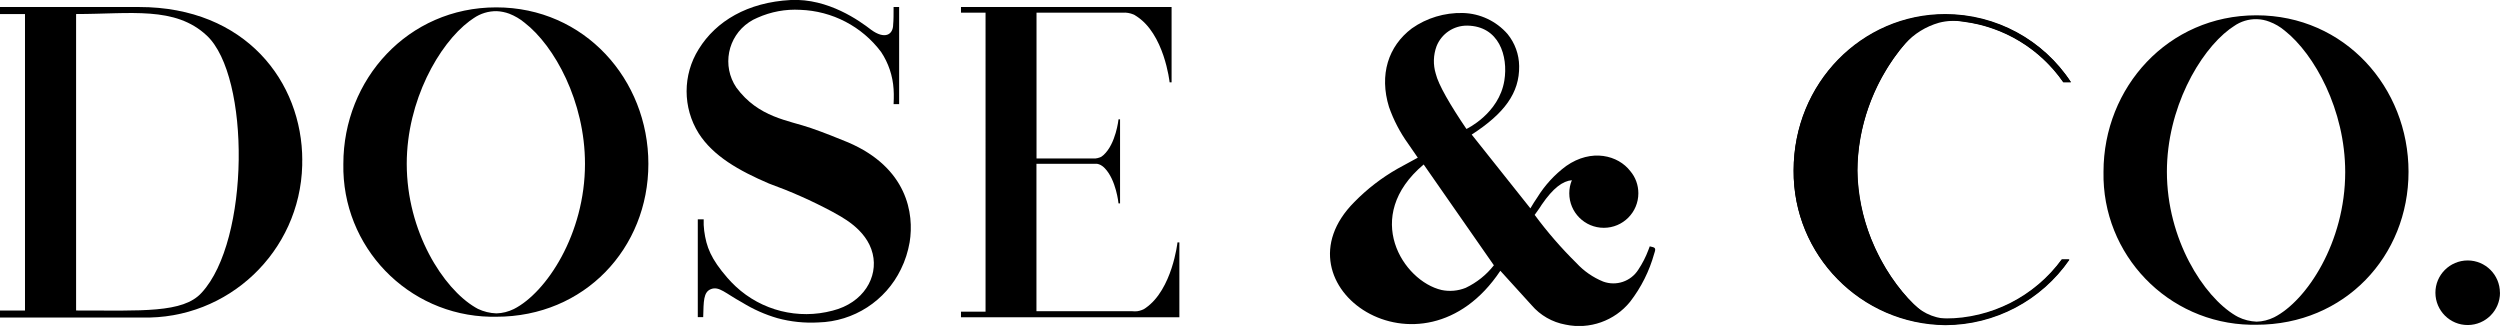
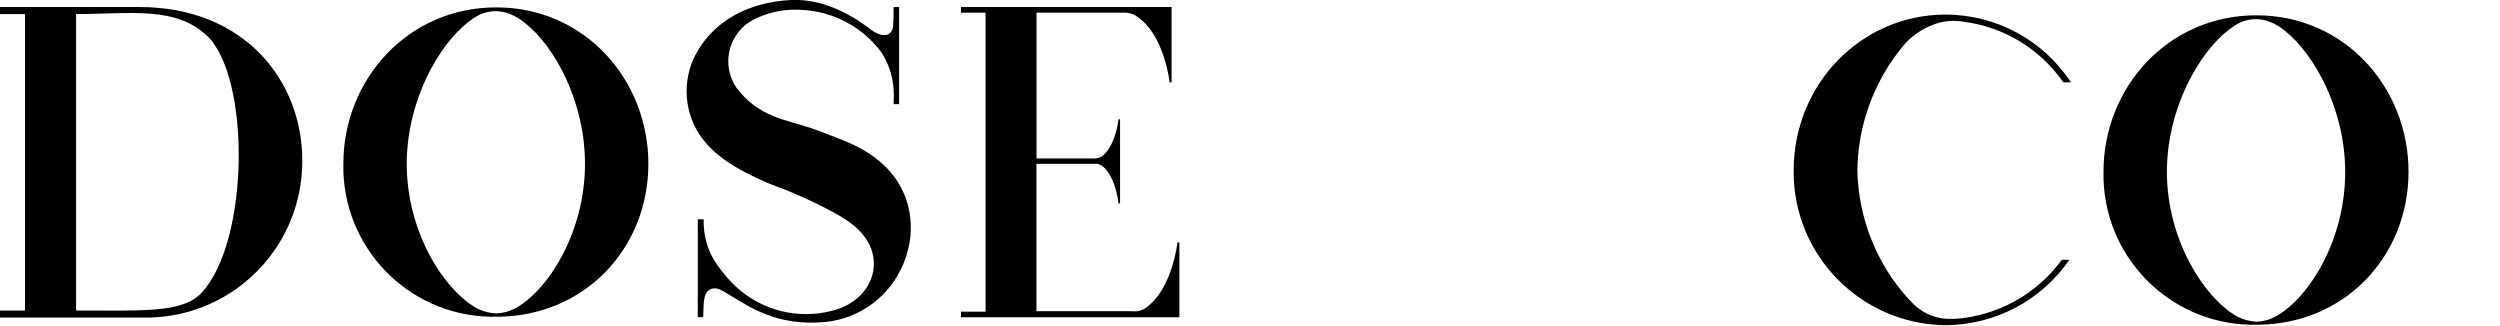
<svg xmlns="http://www.w3.org/2000/svg" id="Layer_1" viewBox="0 0 356.12 46.43">
  <g id="AW">
    <path d="M343.09,24.47c0-12-9.08-22.29-21.67-22.29s-21.78,10.27-21.78,22.29c-.23,11.81,9.16,21.56,20.96,21.79,.27,0,.55,0,.82,0,12.58,0,21.67-9.77,21.67-21.79Zm-34.42,0c0-9,4.6-17.07,8.93-20.32,.2-.15,.4-.29,.61-.42,.96-.68,2.11-1.03,3.29-1,.61,.02,1.2,.14,1.77,.36,.8,.3,1.54,.73,2.19,1.28,4.23,3.35,8.61,11.27,8.61,20.15,0,10-5.49,18.33-10.13,20.68-.78,.38-1.62,.6-2.49,.62-.92-.04-1.82-.26-2.64-.67-.13-.06-.26-.13-.38-.21-4.55-2.71-9.76-10.86-9.76-20.47h0Z" />
-     <path d="M277.11,45.37h-.37c-.91,0-1.79-.25-2.57-.71-4.05-3-9.59-11-9.59-20.39,0-10.19,6.12-18.53,10.19-21.08,.43-.17,.88-.27,1.34-.3h1c6.71-.01,13,3.28,16.82,8.8h1.07c-3.95-6.04-10.67-9.68-17.89-9.69-11.9,0-21.61,9.82-21.61,22.24-.09,12.04,9.57,21.88,21.61,22,7.06-.02,13.66-3.5,17.67-9.31h-1.08c-3.87,5.29-10.03,8.43-16.59,8.44Z" />
    <path d="M43.06,22.85C43.06,11.67,35,1,19.81,1H0V2H3.56V44.23H0v1H20.2c12.3,.33,22.53-9.38,22.85-21.67,0-.24,0-.47,0-.71ZM10.84,44.23V2c7.78,0,14.1-1.16,18.62,3.07,6.21,5.81,6.15,29.18-.74,36.63-2.65,2.93-8.52,2.53-17.88,2.53Z" />
    <path d="M167.73,34.53s-.73,6.68-4.52,9.33l-.21,.14c-.12,.07-.24,.12-.37,.17-.19,.07-.4,.13-.6,.16-.26,.03-.51,.03-.77,0h-13.62V23.33h8c.14,0,.27,0,.41,0h.21c.1,.02,.19,.04,.28,.07,.18,.06,.34,.15,.49,.26,.13,.09,.24,.2,.35,.31,1.62,1.68,1.95,5,1.95,5h.22v-11.97h-.22s-.36,3.47-2.13,5.08c-.09,.08-.19,.16-.29,.23-.1,.06-.21,.11-.32,.14-.17,.06-.35,.1-.53,.12h-8.41V1.8h12.29c.52-.03,1.04,.06,1.52,.26,.12,.05,.23,.11,.33,.19,4.08,2.51,4.82,9.48,4.82,9.48h.28V1h-30v.8h3.5V44.4h-3.5v.79h31.11v-10.66h-.27Z" />
-     <path d="M235,35.1c-.05,.17-.08,.21-.18,.48-.37,1-.86,1.95-1.45,2.84-1.06,1.67-3.14,2.37-5,1.69-1.45-.59-2.75-1.49-3.81-2.64-2.16-2.13-4.15-4.42-5.95-6.86,0,0,.84-1.15,1-1.45,1.63-2.38,3-3.38,4.3-3.49-.25,.59-.37,1.22-.37,1.86,0,2.72,2.2,4.92,4.92,4.92s4.92-2.2,4.92-4.92h0c0-1.16-.4-2.28-1.15-3.16-1.71-2.23-5.5-3.27-9.14-.72-1.63,1.21-3.02,2.72-4.09,4.45-.34,.51-.67,1-1,1.58l-8.36-10.51c4.64-3,6.82-5.93,6.76-9.76-.02-1.66-.6-3.27-1.65-4.56-1.61-1.85-3.93-2.94-6.38-3-2.59-.06-5.13,.7-7.25,2.19-3.38,2.54-4.67,6.62-3.26,11.2,.65,1.86,1.57,3.62,2.72,5.22l1.38,2s-1.14,.61-2.86,1.56c-2.27,1.29-4.35,2.89-6.17,4.75-11.88,11.9,9.58,26.65,20.79,9.8l4.45,4.9c1.24,1.45,2.95,2.43,4.83,2.77,3.43,.73,6.99-.53,9.2-3.25,1.58-2.04,2.75-4.38,3.44-6.87,.28-.81,.17-.86-.64-1.03Zm-30.37-28.51c.71-1.79,2.44-2.96,4.37-2.94,4.53,.06,5.86,4.32,5.29,7.83-.77,4.73-5.4,6.89-5.4,6.89-2.3-3.39-4-6.31-4.37-7.87-.39-1.28-.35-2.65,.11-3.91Zm4.16,34.41c-1.09,.44-2.29,.55-3.44,.31-5.48-1.27-11.39-10.45-2.55-17.88l10,14.36c-1.07,1.37-2.44,2.46-4.01,3.21Z" />
    <path d="M272.59,43.33c-.27-.26-.54-.54-.82-.84-4.5-5.01-7.05-11.47-7.19-18.2,.07-6.21,2.18-12.22,6-17.11,.26-.33,.52-.65,.78-.94,1.3-1.43,2.98-2.47,4.84-3,1.15-.3,2.36-.35,3.53-.14,5.74,.74,10.89,3.87,14.18,8.63h1.09c-3.95-6.03-10.68-9.66-17.89-9.65-11.9,0-21.61,9.82-21.61,22.24-.09,12.03,9.58,21.87,21.61,22,7.06-.02,13.66-3.5,17.67-9.31h-1.08c-3.57,4.89-9.11,7.96-15.14,8.41h-.44c-2.05,.11-4.06-.65-5.53-2.09Z" />
-     <path d="M356.12,41.69c0,2.54-2.05,4.6-4.59,4.61s-4.6-2.05-4.61-4.59,2.05-4.6,4.59-4.61h0c2.54,0,4.59,2.05,4.6,4.59Z" />
    <path d="M92.36,23.34c0-12-9.08-22.29-21.67-22.29s-21.78,10.27-21.78,22.29c-.23,11.8,9.15,21.55,20.95,21.78,.28,0,.55,0,.83,0,12.59,0,21.67-9.76,21.67-21.78Zm-34.42,0c0-9,4.6-17.08,8.93-20.33,.2-.15,.4-.29,.6-.42,.97-.67,2.12-1.02,3.3-1,.6,.03,1.2,.15,1.77,.36,.79,.31,1.53,.74,2.18,1.28,4.28,3.31,8.61,11.23,8.61,20.11,0,10-5.49,18.33-10.13,20.68-.78,.38-1.62,.6-2.49,.62-.91-.03-1.81-.25-2.63-.64l-.39-.22c-4.55-2.69-9.75-10.78-9.75-20.44Z" />
    <path d="M115.54,18.25c-3.24-1.13-7.49-1.49-10.65-5.78-2.07-3.07-1.26-7.23,1.81-9.3,.37-.25,.77-.47,1.19-.64,1.92-.86,4.01-1.25,6.11-1.13,4.55,.16,8.78,2.36,11.51,6,1.05,1.58,1.66,3.4,1.78,5.29,.07,.87,0,2.14,0,2.14h.79V1h-.79c0,1,0,1.91-.06,2.47,0,1.52-1.23,2.17-3.14,.77C122.48,3,118-.26,112.64,0c-6.15,.33-10.64,3-13.11,7-2.3,3.67-2.3,8.33,0,12,2.07,3.24,5.73,5.31,10,7.14,3.09,1.12,6.1,2.45,9,4,1.1,.64,4.92,2.41,5.78,6,.81,3.34-1.3,7-5.71,8.11-4.89,1.3-10.1,0-13.8-3.45-.4-.37-.79-.78-1.18-1.22-2.35-2.71-3-4.39-3.31-6.72-.07-.54-.09-1.08-.07-1.62h-.84v13.93h.77c.07-2.21,0-3.59,1.14-4s2,.59,4.43,1.93c1.56,.96,3.24,1.71,5,2.22,1.9,.52,3.87,.72,5.84,.61,5.03-.13,9.57-3.06,11.76-7.59,.6-1.21,1.01-2.51,1.24-3.84,.66-4.05-.32-10.6-8.77-14.22-1.61-.66-3.36-1.37-5.27-2.03Z" />
  </g>
</svg>